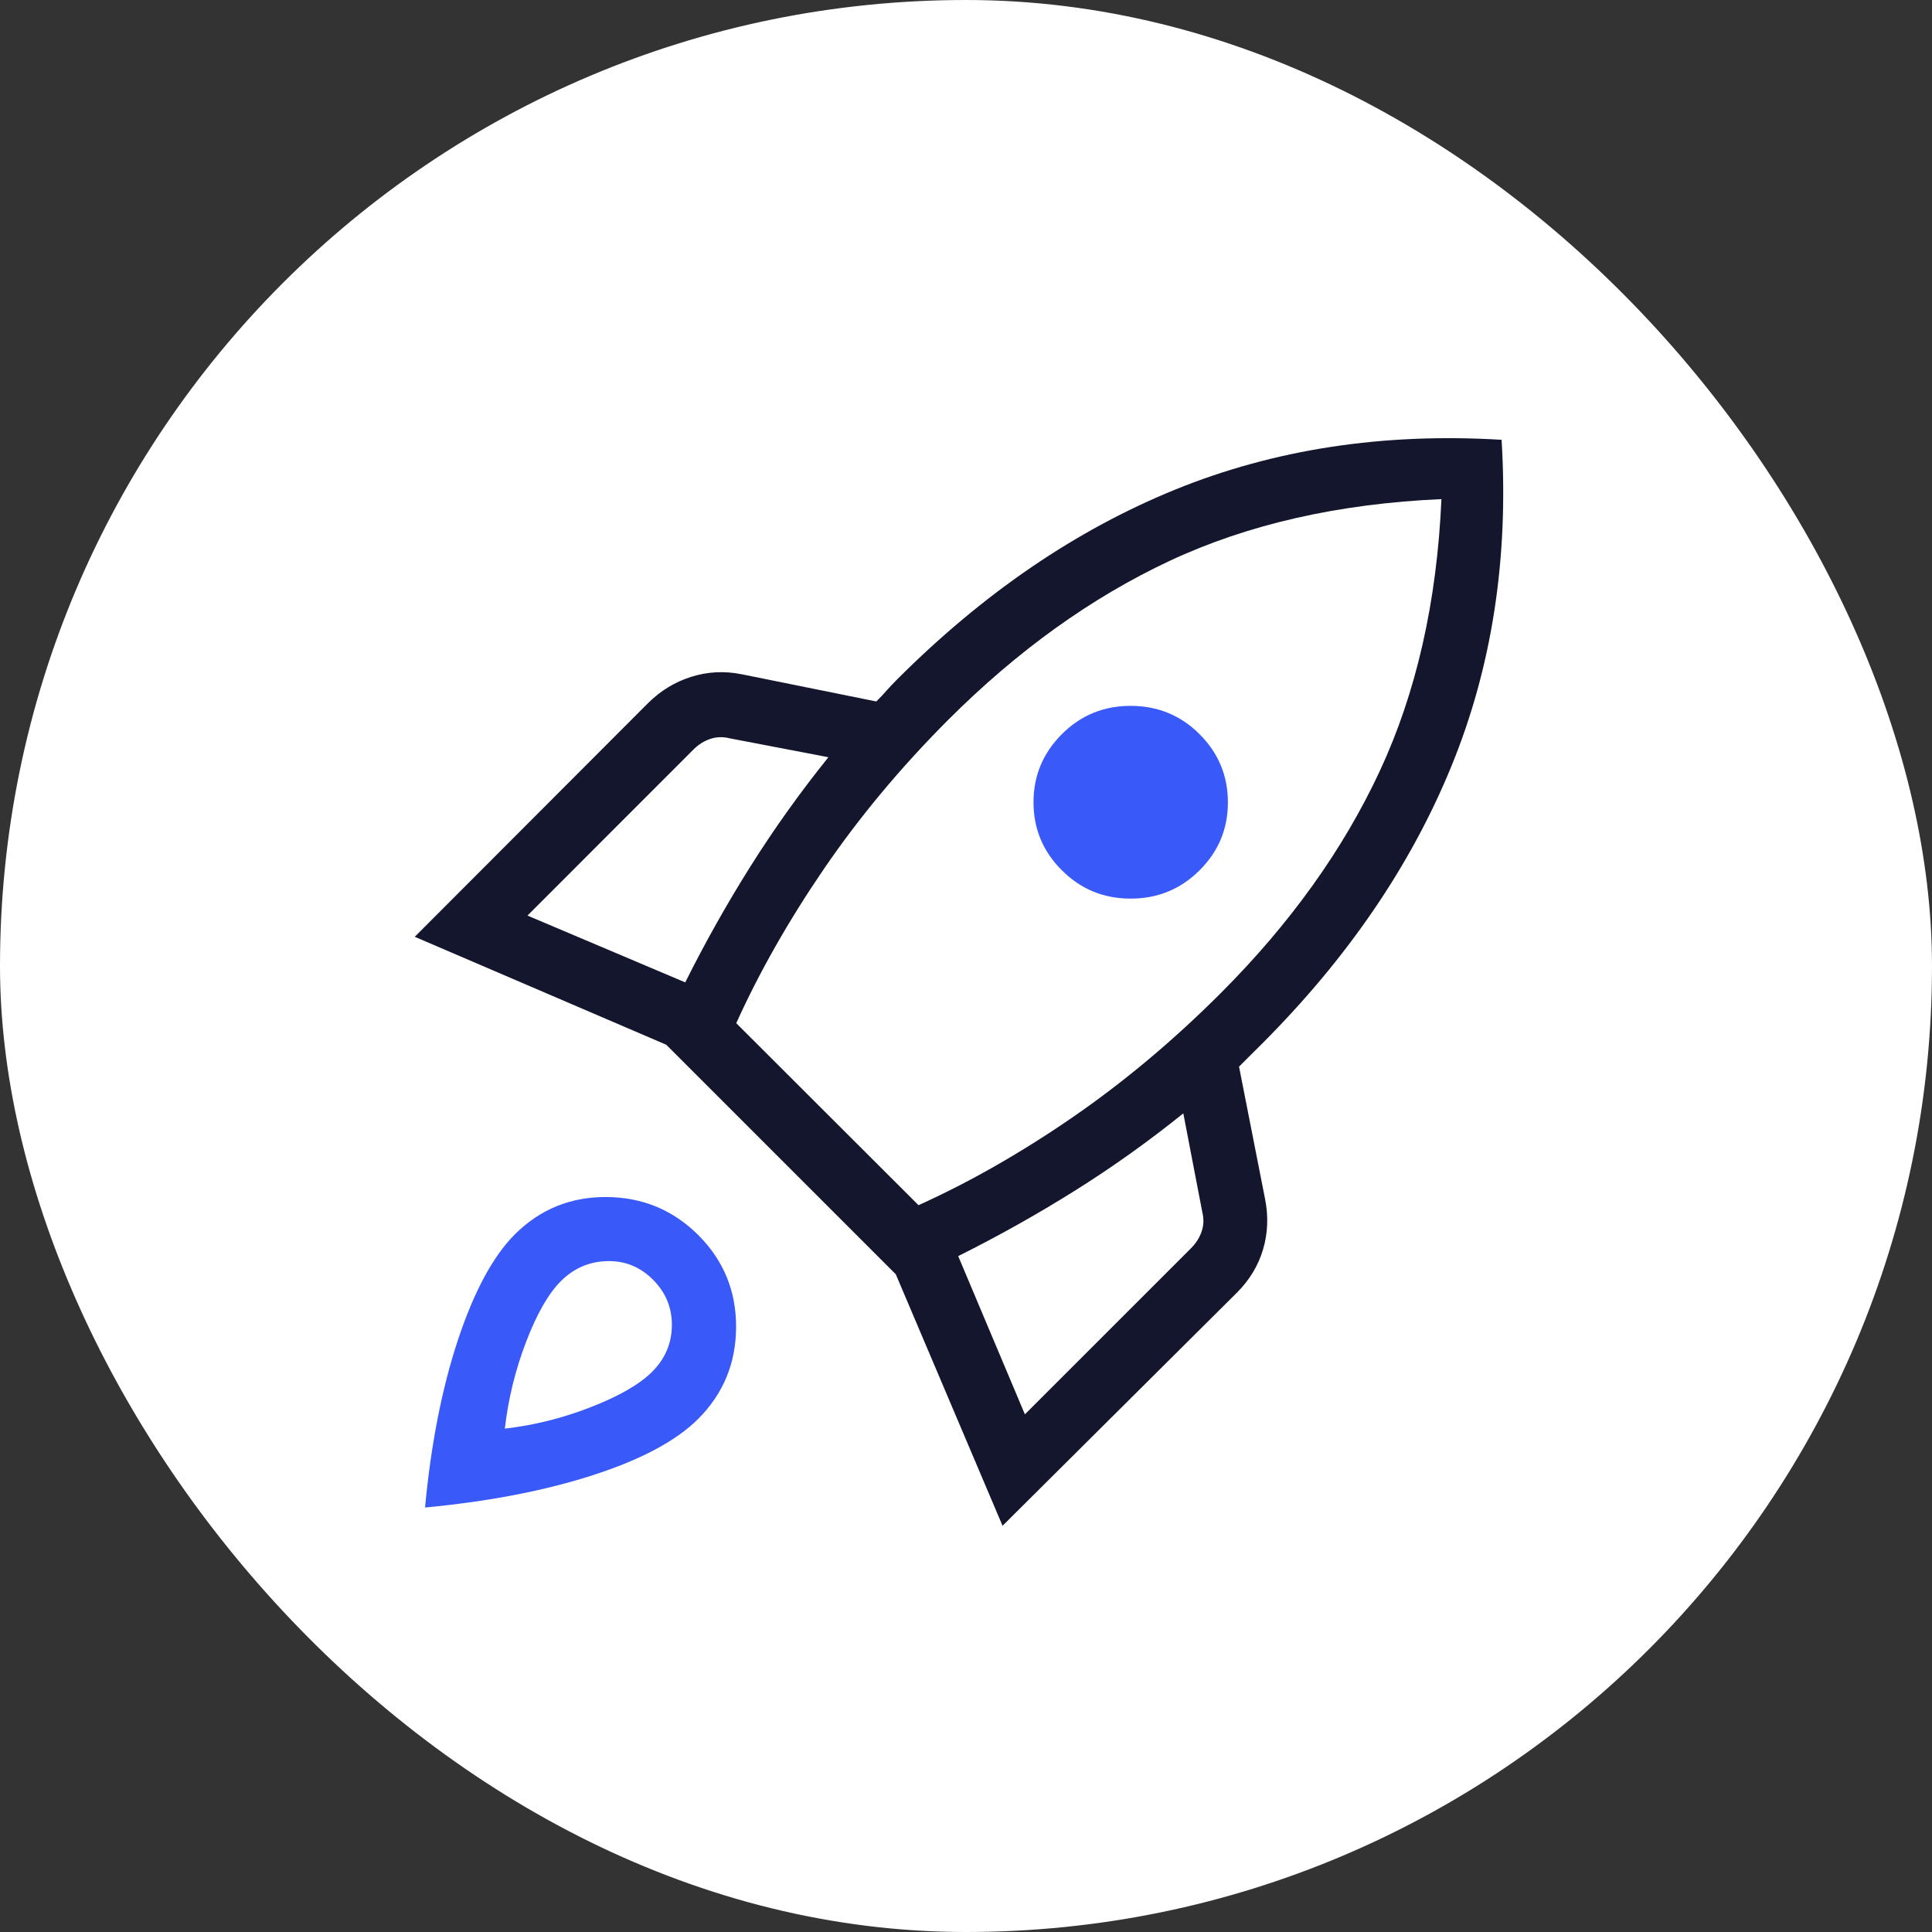
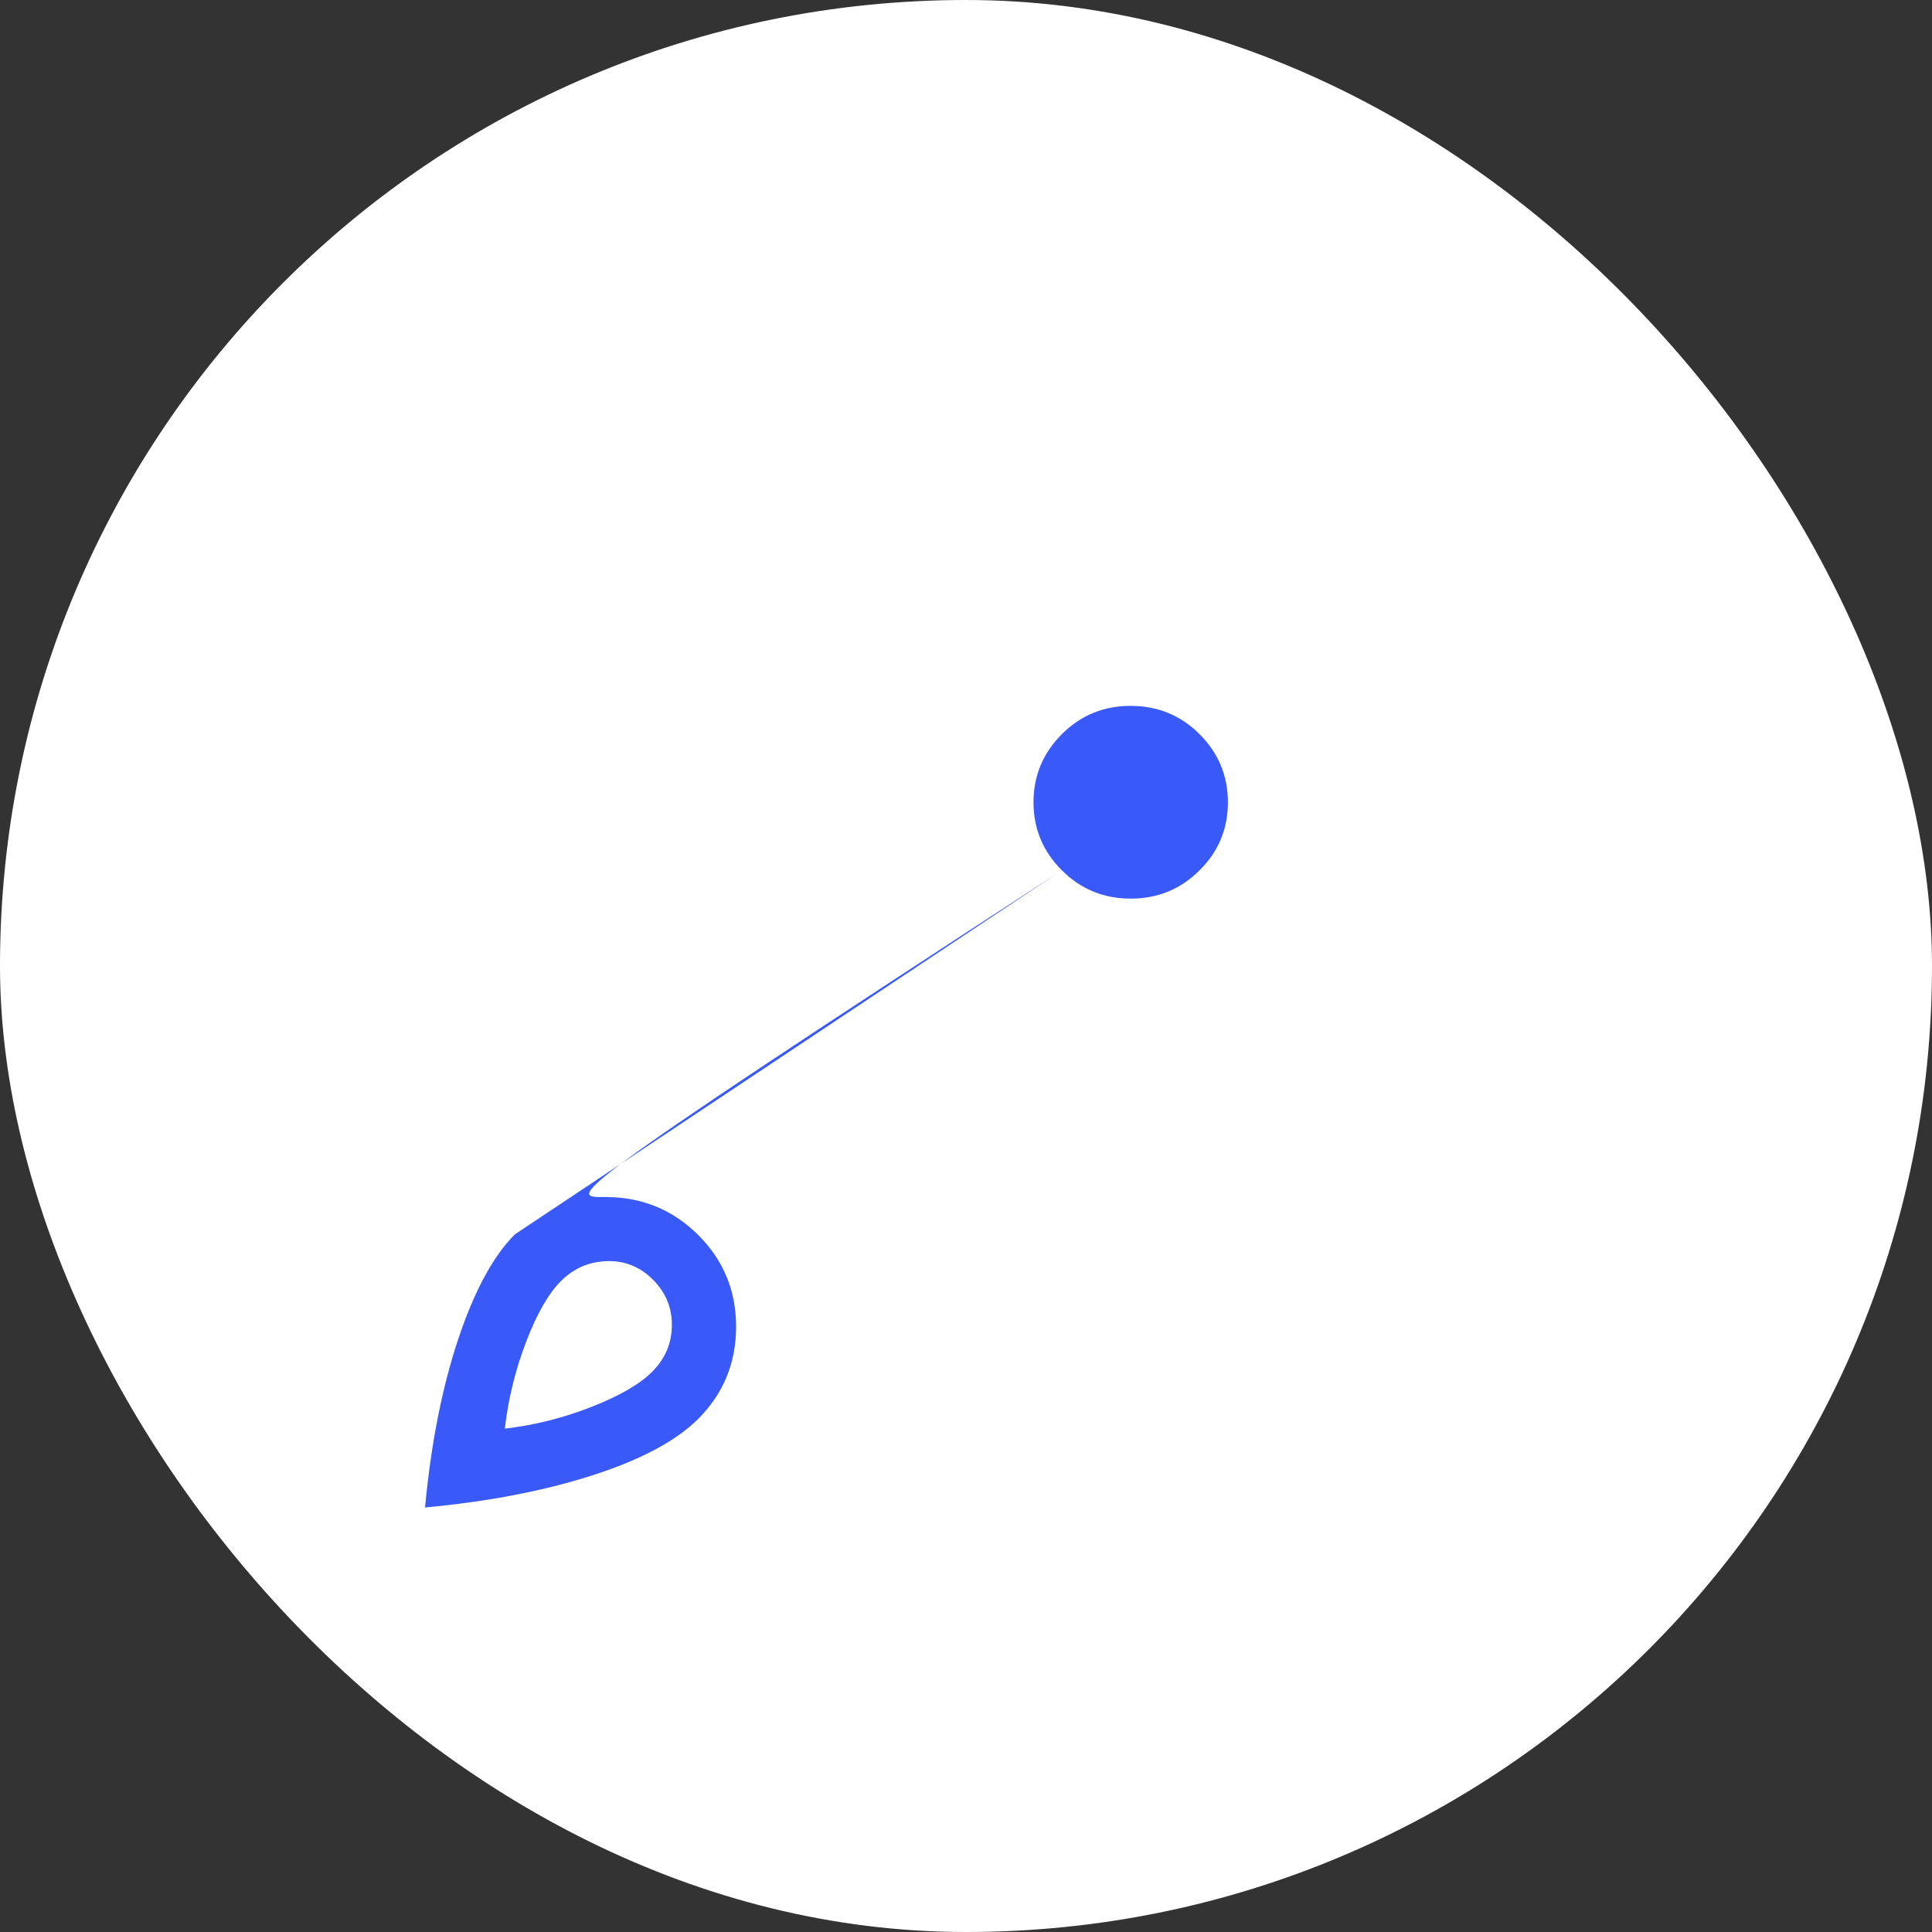
<svg xmlns="http://www.w3.org/2000/svg" width="50" height="50" viewBox="0 0 50 50" fill="none">
  <rect x="0" y="0" width="50" height="50" fill="#333333" stroke="none" />
  <rect width="50" height="50" rx="25" fill="white" />
-   <path d="M13.651 23.695L17.734 25.424C18.251 24.389 18.814 23.388 19.423 22.42C20.032 21.452 20.704 20.511 21.439 19.597L18.881 19.107C18.71 19.064 18.544 19.069 18.384 19.122C18.224 19.175 18.08 19.266 17.951 19.393L13.651 23.695ZM19.054 26.48L23.771 31.19C25.088 30.596 26.413 29.84 27.746 28.924C29.079 28.007 30.362 26.933 31.593 25.702C33.387 23.907 34.758 21.994 35.706 19.96C36.654 17.927 37.187 15.579 37.304 12.917C34.642 13.035 32.298 13.567 30.271 14.515C28.247 15.463 26.337 16.834 24.541 18.628C23.311 19.86 22.238 21.147 21.321 22.49C20.404 23.834 19.649 25.163 19.054 26.48ZM26.524 36.603L30.826 32.302C30.954 32.173 31.045 32.029 31.099 31.869C31.153 31.709 31.158 31.543 31.116 31.372L30.624 28.814C29.71 29.549 28.769 30.22 27.801 30.825C26.833 31.431 25.832 31.992 24.798 32.508L26.524 36.603ZM38.861 11.382C39.048 14.444 38.614 17.261 37.561 19.832C36.509 22.404 34.87 24.803 32.644 27.029L32.354 27.317L32.066 27.605L32.739 31.025C32.829 31.474 32.813 31.909 32.689 32.33C32.565 32.751 32.34 33.124 32.016 33.449L25.946 39.487L23.183 32.978L17.243 27.038L10.734 24.244L16.763 18.205C17.087 17.881 17.462 17.651 17.886 17.517C18.311 17.382 18.747 17.36 19.196 17.45L22.679 18.154C22.786 18.047 22.877 17.951 22.951 17.865C23.026 17.78 23.117 17.683 23.224 17.577C25.451 15.35 27.848 13.715 30.416 12.67C32.984 11.626 35.798 11.196 38.861 11.382Z" fill="#13162C" />
-   <path d="M27.48 22.523C26.991 22.034 26.747 21.447 26.747 20.763C26.747 20.078 26.991 19.491 27.48 19.001C27.969 18.511 28.563 18.267 29.263 18.268C29.963 18.269 30.557 18.513 31.045 19.001C31.533 19.489 31.777 20.076 31.778 20.763C31.779 21.449 31.535 22.036 31.045 22.523C30.556 23.012 29.962 23.256 29.262 23.256C28.562 23.256 27.968 23.012 27.482 22.523M13.323 31.946C13.976 31.295 14.768 30.973 15.7 30.979C16.632 30.986 17.424 31.316 18.077 31.969C18.729 32.623 19.053 33.415 19.05 34.346C19.047 35.279 18.719 36.072 18.067 36.723C17.5 37.289 16.592 37.774 15.342 38.178C14.092 38.581 12.644 38.86 11 39.014C11.154 37.37 11.439 35.923 11.853 34.673C12.268 33.423 12.758 32.514 13.323 31.946ZM14.513 33.158C14.192 33.479 13.893 34.002 13.615 34.728C13.337 35.453 13.154 36.202 13.065 36.973C13.836 36.883 14.584 36.695 15.31 36.409C16.034 36.125 16.557 35.822 16.878 35.501C17.212 35.168 17.382 34.77 17.388 34.309C17.394 33.847 17.23 33.449 16.897 33.116C16.563 32.783 16.166 32.623 15.705 32.638C15.244 32.651 14.847 32.824 14.513 33.158Z" fill="#3959F9" />
+   <path d="M27.48 22.523C26.991 22.034 26.747 21.447 26.747 20.763C26.747 20.078 26.991 19.491 27.48 19.001C27.969 18.511 28.563 18.267 29.263 18.268C29.963 18.269 30.557 18.513 31.045 19.001C31.533 19.489 31.777 20.076 31.778 20.763C31.779 21.449 31.535 22.036 31.045 22.523C30.556 23.012 29.962 23.256 29.262 23.256C28.562 23.256 27.968 23.012 27.482 22.523C13.976 31.295 14.768 30.973 15.7 30.979C16.632 30.986 17.424 31.316 18.077 31.969C18.729 32.623 19.053 33.415 19.05 34.346C19.047 35.279 18.719 36.072 18.067 36.723C17.5 37.289 16.592 37.774 15.342 38.178C14.092 38.581 12.644 38.86 11 39.014C11.154 37.37 11.439 35.923 11.853 34.673C12.268 33.423 12.758 32.514 13.323 31.946ZM14.513 33.158C14.192 33.479 13.893 34.002 13.615 34.728C13.337 35.453 13.154 36.202 13.065 36.973C13.836 36.883 14.584 36.695 15.31 36.409C16.034 36.125 16.557 35.822 16.878 35.501C17.212 35.168 17.382 34.77 17.388 34.309C17.394 33.847 17.23 33.449 16.897 33.116C16.563 32.783 16.166 32.623 15.705 32.638C15.244 32.651 14.847 32.824 14.513 33.158Z" fill="#3959F9" />
</svg>